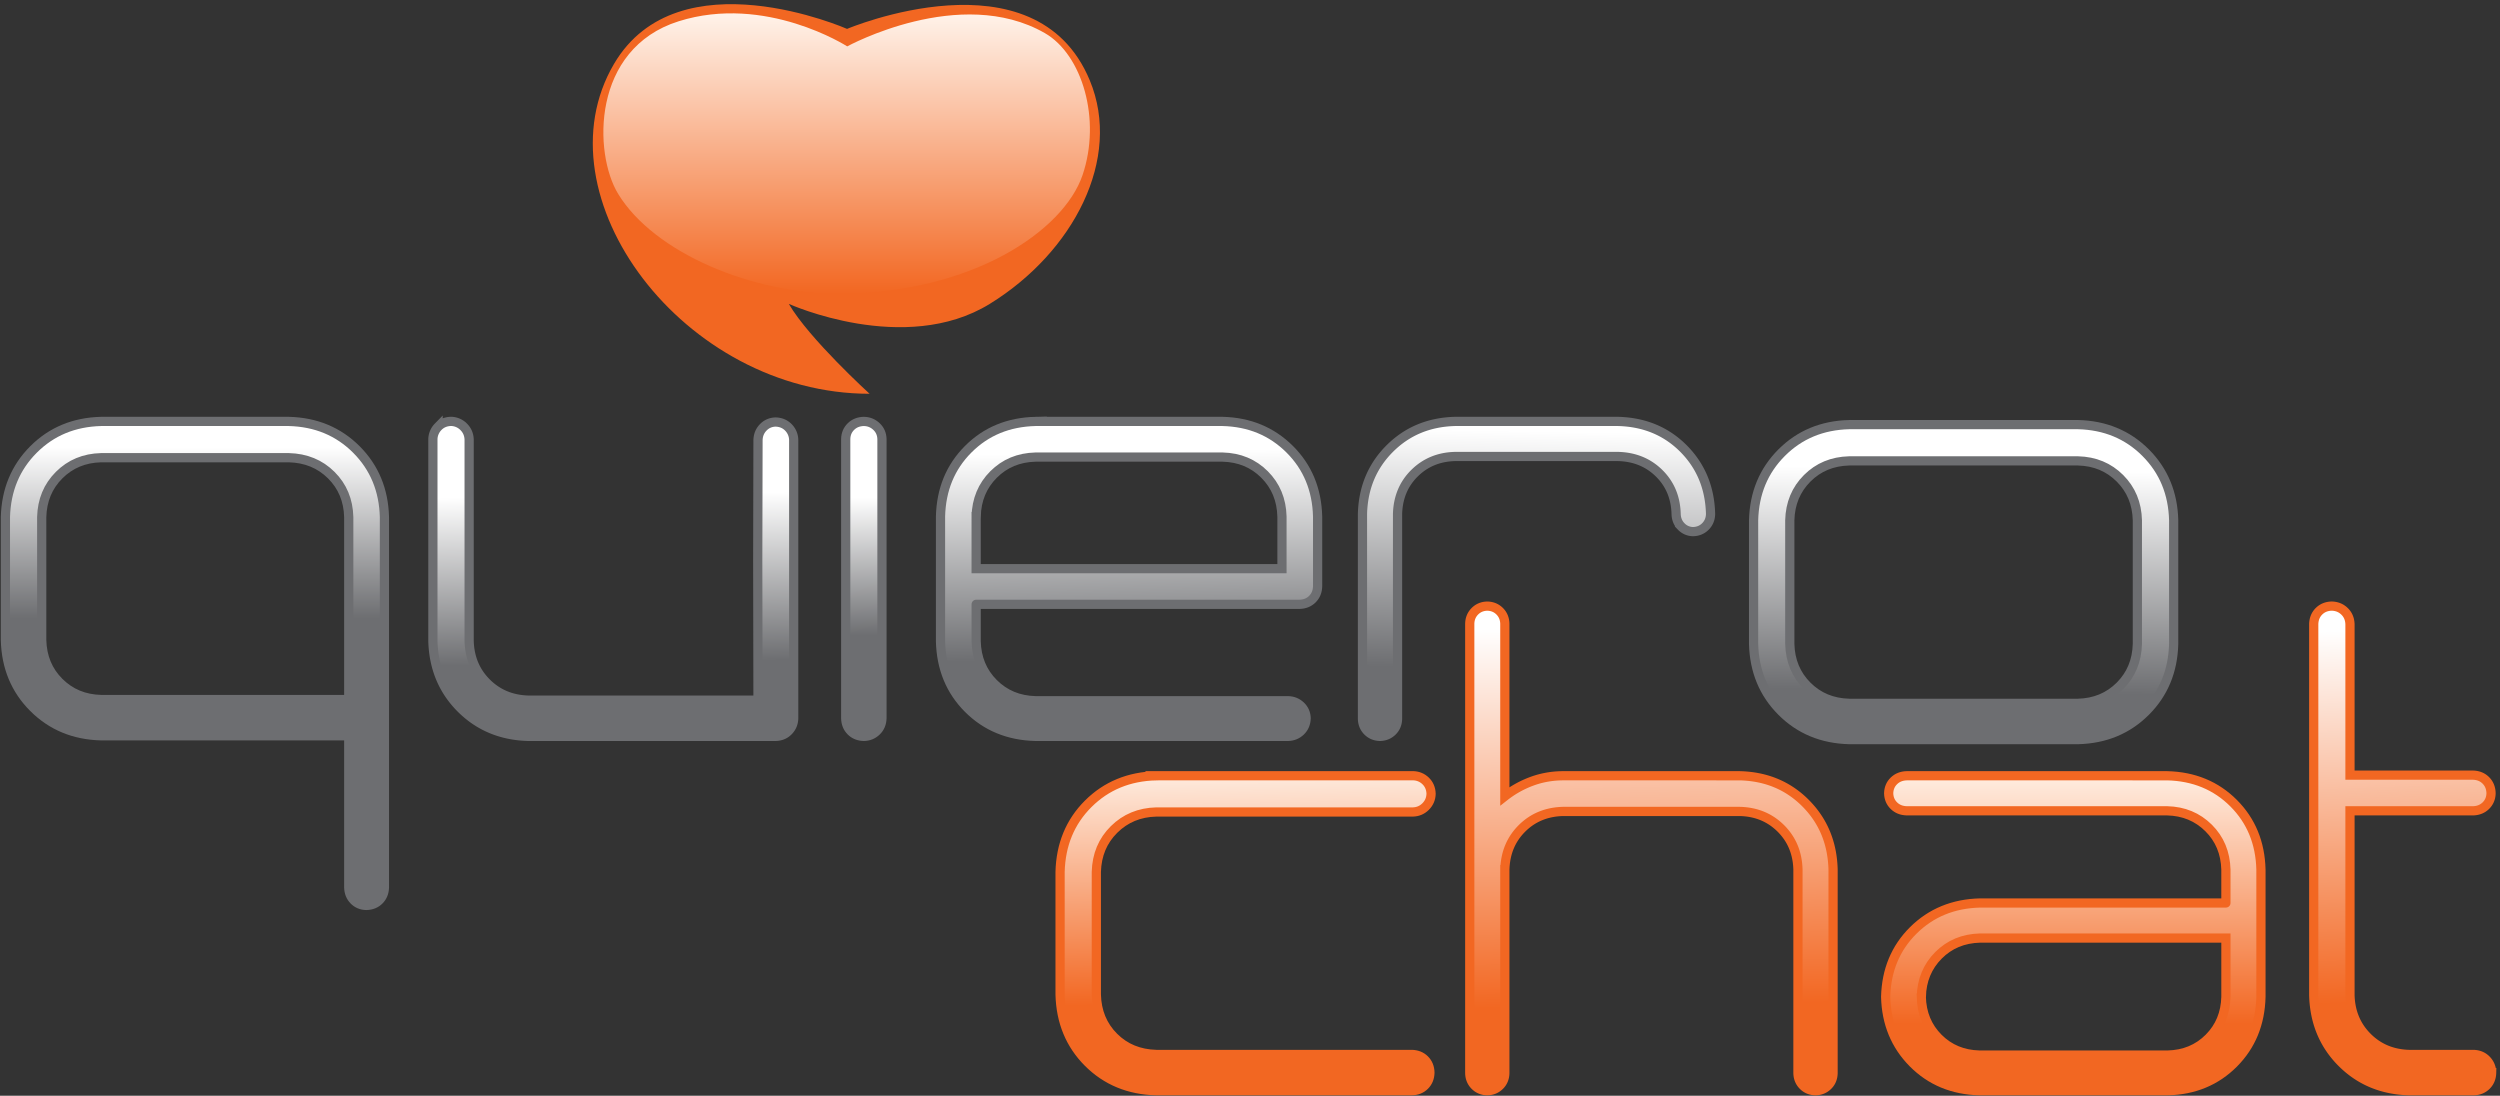
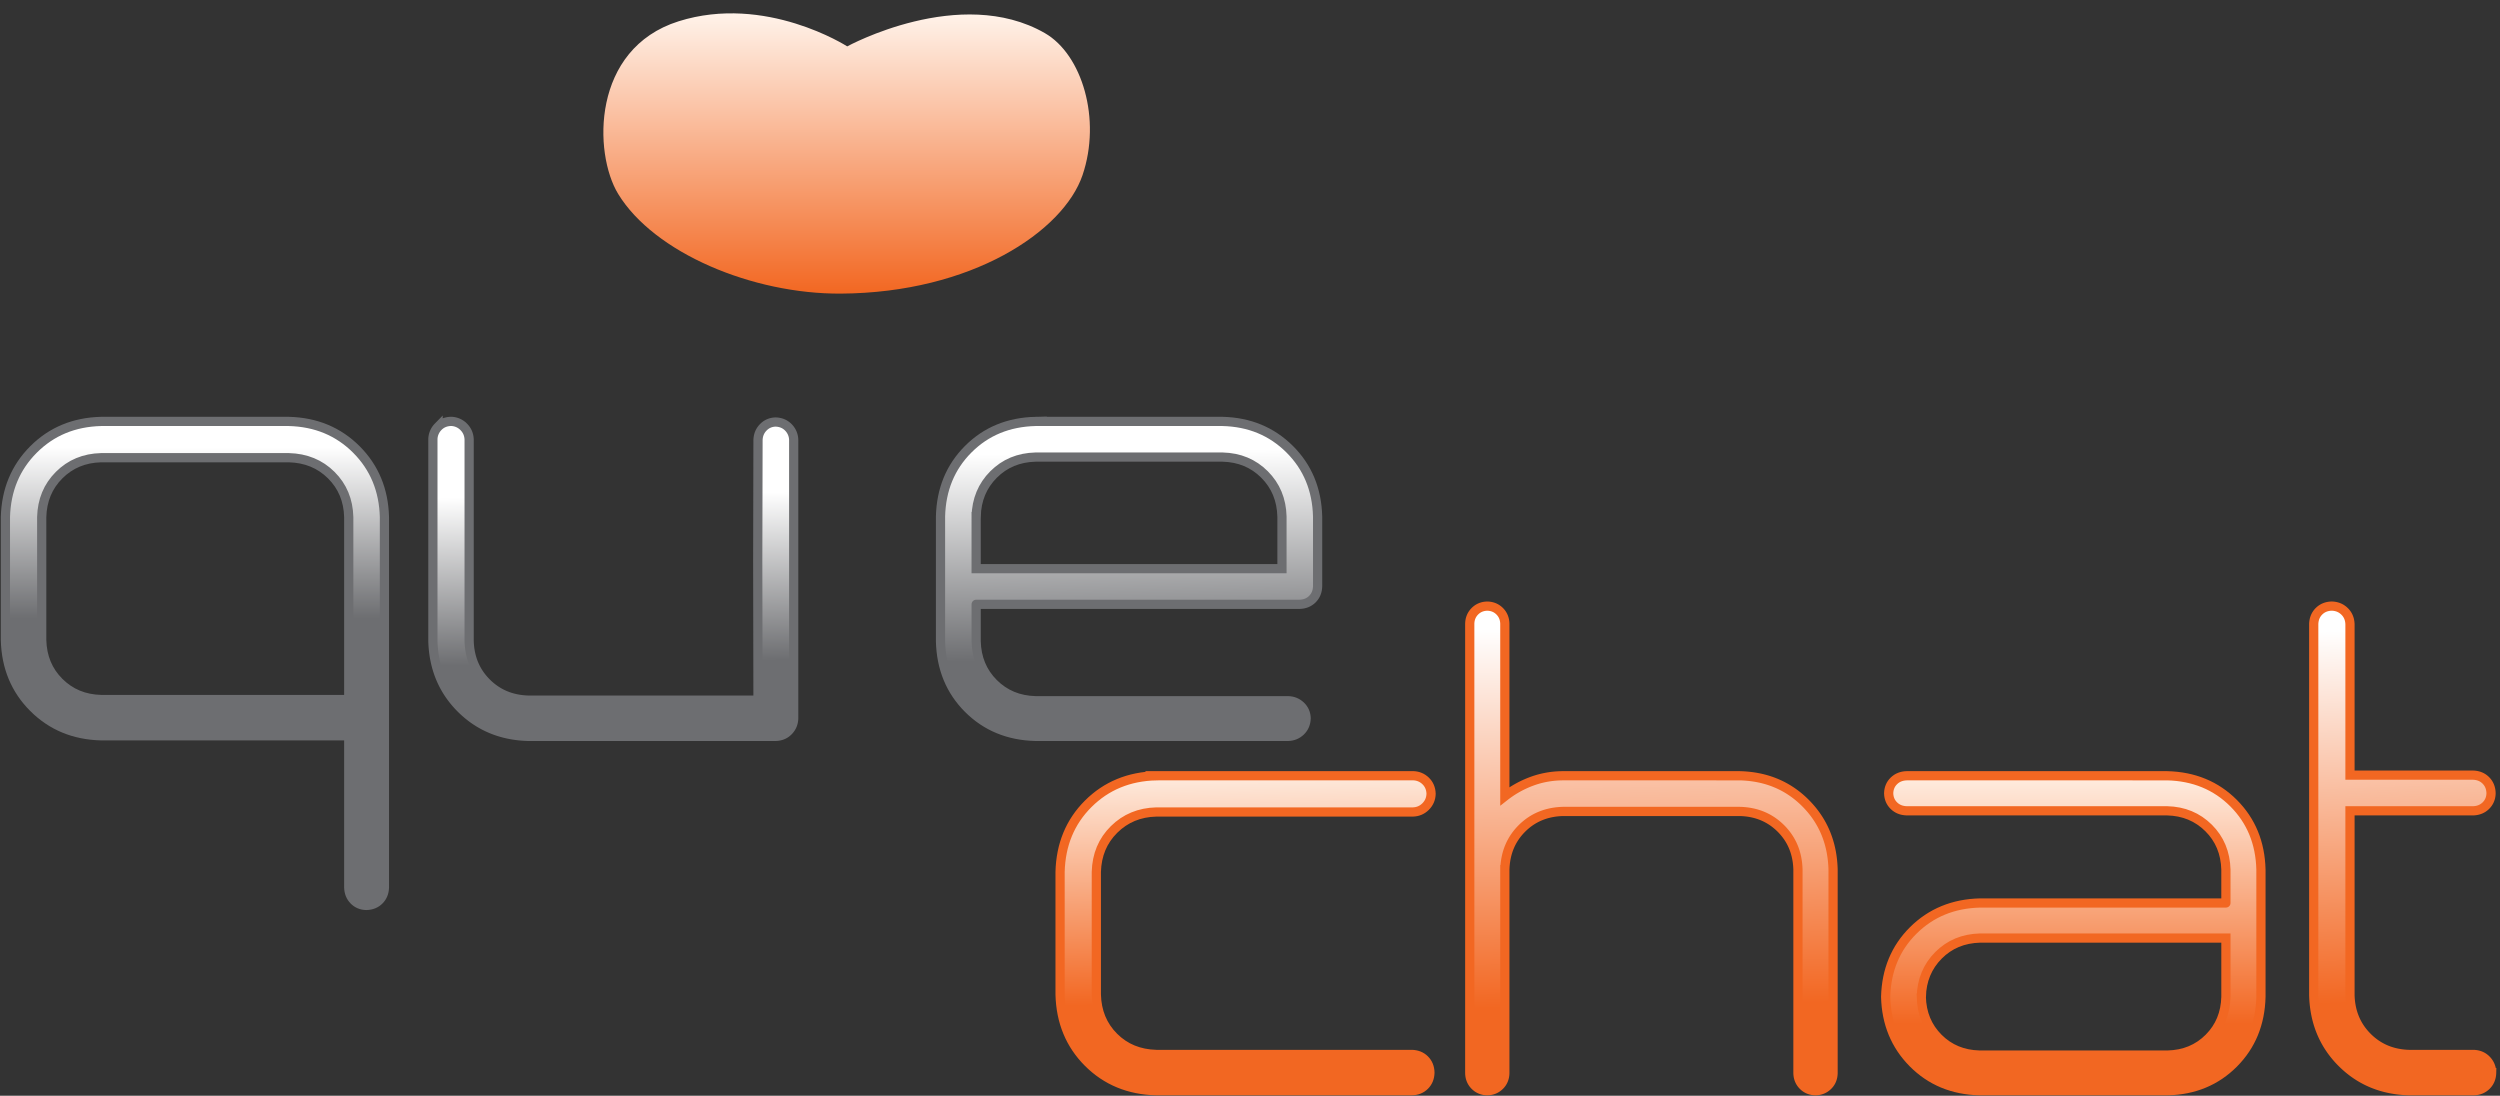
<svg xmlns="http://www.w3.org/2000/svg" width="543" height="238" viewBox="-0.187 -0.908 543 238">
  <rect x="-0.187" y="-0.908" width="543" height="238" fill="#333333" stroke="none" />
  <style>.B{fill-rule:evenodd}.C{stroke-width:2}.D{stroke-miterlimit:3.864}.E{stroke:#6d6e71}.F{stroke:#f26722}</style>
-   <path fill="#f26722" d="M183.793 5.367s-36.65-16.16-50.614 7.598c-16.87 28.702 15.017 71.655 55.508 71.655 0 0-13.118-11.93-17.547-19.527 0 0 25.18 11.395 43.655 0 18.137-11.186 28.8-31.5 21.722-48.54-11.8-28.5-52.724-11.185-52.724-11.185z" class="B" />
  <linearGradient id="A" gradientUnits="userSpaceOnUse" x1="271.115" y1="236.617" x2="269.905" y2="167.256">
    <stop offset="0" stop-color="#f26722" />
    <stop offset=".285" stop-color="#f26722" />
    <stop offset="1" stop-color="#feebde" />
  </linearGradient>
  <path fill="url(#A)" d="M250.954 167.587c-5.934.146-10.862 2.184-14.786 6.1s-5.96 8.86-6.106 14.8v26.6c.147 5.94 2.182 10.874 6.106 14.8s8.852 5.964 14.786 6.11h55.492c1.144-.024 2.08-.402 2.812-1.133s1.11-1.666 1.135-2.807c-.025-1.14-.403-2.076-1.135-2.807s-1.668-1.108-2.812-1.134h-55.492c-3.707-.1-6.78-1.356-9.222-3.8s-3.707-5.52-3.796-9.23v-26.6c.098-3.71 1.38-6.787 3.846-9.23s5.523-3.71 9.172-3.8H306.7c1.085-.033 2.006-.427 2.762-1.183s1.15-1.674 1.184-2.758c-.033-1.14-.428-2.076-1.184-2.807s-1.677-1.108-2.762-1.132h-55.756z" class="B C D F" />
  <linearGradient id="B" gradientUnits="userSpaceOnUse" x1="358.961" y1="236.614" x2="357.103" y2="130.142">
    <stop offset="0" stop-color="#f26722" />
    <stop offset=".18" stop-color="#f26722" />
    <stop offset=".953" stop-color="#fff" />
    <stop offset="1" stop-color="#fff" />
  </linearGradient>
  <path fill="url(#B)" d="M326.666 187.967c.1-3.577 1.324-6.555 3.7-8.932s5.353-3.6 8.928-3.7H377.7c3.575.09 6.552 1.324 8.928 3.7s3.61 5.354 3.7 8.932v44.217c.027 1.08.4 1.98 1.115 2.698s1.613 1.09 2.7 1.118c1.077-.027 1.974-.4 2.7-1.118s1.087-1.618 1.115-2.698v-44.217c-.146-5.742-2.12-10.538-5.927-14.385s-8.577-5.846-14.312-5.995H339.29c-2.376.013-4.628.412-6.757 1.197a21.65 21.65 0 0 0-5.87 3.267v-37.495c-.027-1.08-.4-1.98-1.115-2.698s-1.613-1.09-2.7-1.118c-1.077.027-1.974.4-2.69 1.118s-1.088 1.617-1.115 2.698v97.628c.027 1.08.398 1.98 1.115 2.698s1.612 1.09 2.69 1.118c1.077-.027 1.975-.4 2.7-1.118s1.088-1.618 1.115-2.698v-44.217z" class="B C D F" />
  <linearGradient id="C" gradientUnits="userSpaceOnUse" x1="450.133" y1="236.682" x2="450.133" y2="167.125">
    <stop offset="0" stop-color="#f26722" />
    <stop offset=".219" stop-color="#f26722" />
    <stop offset="1" stop-color="#ffeee2" />
  </linearGradient>
  <path fill="url(#C)" d="M413.97 167.587c-1.14.027-2.074.4-2.805 1.115s-1.107 1.614-1.132 2.69c.024 1.08.402 1.976 1.132 2.693s1.665 1.088 2.805 1.115h56.552c3.58.088 6.58 1.328 8.993 3.72s3.67 5.41 3.766 9.055v7.245c.094 0-.456 0-1.648 0h-51.754c-5.803.142-10.634 2.124-14.492 5.947s-5.86 8.638-6.008 14.442c.142 5.746 2.122 10.543 5.94 14.392s8.63 5.848 14.427 5.997h40.906c5.735-.142 10.505-2.124 14.312-5.947s5.782-8.638 5.927-14.44v-27.634c-.142-5.805-2.123-10.62-5.943-14.443s-8.63-5.807-14.426-5.947H413.97zm3.15 48.024c.088-3.586 1.326-6.588 3.716-9.004s5.403-3.674 9.043-3.77h53.402v12.774c-.09 3.58-1.323 6.56-3.7 8.938s-5.353 3.612-8.93 3.703h-40.906c-3.576-.09-6.552-1.325-8.928-3.703s-3.61-5.358-3.7-8.938z" class="B C D F" />
  <linearGradient id="D" gradientUnits="userSpaceOnUse" x1="523.12" y1="236.488" x2="519.411" y2="130.281">
    <stop offset="0" stop-color="#f26722" />
    <stop offset=".188" stop-color="#f26722" />
    <stop offset=".949" stop-color="#fff" />
    <stop offset="1" stop-color="#fff" />
  </linearGradient>
  <path fill="url(#D)" d="M523.116 228.12c-3.644-.093-6.68-1.354-9.106-3.784s-3.688-5.468-3.78-9.116v-40.018h26.694c1.143-.027 2.08-.4 2.81-1.115s1.11-1.614 1.135-2.693c-.025-1.14-.403-2.076-1.135-2.807s-1.668-1.107-2.81-1.132H510.23v-32.77c-.033-1.143-.427-2.08-1.182-2.813s-1.673-1.1-2.756-1.135c-1.14.024-2.074.402-2.805 1.135s-1.107 1.67-1.132 2.813v80.533c.15 5.877 2.18 10.77 6.09 14.686s8.8 5.945 14.67 6.095h13.938c1.143-.024 2.08-.402 2.812-1.133s1.11-1.666 1.135-2.807a3.95 3.95 0 0 0-1.135-2.758c-.732-.755-1.67-1.15-2.812-1.183h-13.938z" class="B C D F" />
  <linearGradient id="E" gradientUnits="userSpaceOnUse" x1="42.151" y1="196.435" x2="42.151" y2="89.566">
    <stop offset="0" stop-color="#6d6e71" />
    <stop offset=".59" stop-color="#6d6e71" />
    <stop offset=".938" stop-color="#fff" />
    <stop offset="1" stop-color="#fff" />
  </linearGradient>
  <path fill="url(#E)" d="M75.56 191.82c.027 1.14.4 2.073 1.115 2.804s1.613 1.106 2.7 1.13c1.14-.023 2.076-.4 2.805-1.13s1.107-1.664 1.132-2.804v-80.415c-.15-5.876-2.18-10.77-6.09-14.685s-8.8-5.945-14.673-6.095H21.764C15.892 90.774 11 92.806 7.09 96.72s-5.94 8.81-6.1 14.685v26.723c.15 5.877 2.18 10.77 6.1 14.685s8.8 5.945 14.673 6.095H75.56v32.912zM8.874 111.404c.093-3.648 1.353-6.687 3.78-9.116s5.464-3.69 9.11-3.784h40.774c3.708.093 6.782 1.354 9.224 3.784s3.708 5.468 3.798 9.116v39.623c.165 0 .032 0-.398 0H21.764c-3.645-.093-6.68-1.354-9.11-3.783s-3.688-5.47-3.78-9.116v-26.724z" class="B C D E" />
  <linearGradient id="F" gradientUnits="userSpaceOnUse" x1="133.78" y1="159.64" x2="132.565" y2="90.017">
    <stop offset="0" stop-color="#6d6e71" />
    <stop offset=".238" stop-color="#6d6e71" />
    <stop offset=".762" stop-color="#fff" />
    <stop offset="1" stop-color="#fff" />
  </linearGradient>
  <path fill="url(#F)" d="M168.268 159.038c1.14-.033 2.075-.427 2.805-1.182s1.107-1.675 1.132-2.758V94.704a3.97 3.97 0 0 0-1.132-2.764c-.73-.757-1.665-1.15-2.805-1.185-1.077.033-1.974.428-2.7 1.185s-1.088 1.678-1.115 2.764l-.06 26.217.058 30.24c.167 0 .136 0-.097 0H114.6c-3.645-.094-6.68-1.354-9.11-3.784s-3.688-5.466-3.78-9.112v-43.7c-.033-1.085-.427-2.007-1.182-2.764a3.93 3.93 0 0 0-2.755-1.185c-1.14.033-2.075.428-2.805 1.185a3.97 3.97 0 0 0-1.132 2.764v43.7c.15 5.874 2.18 10.768 6.09 14.68s8.8 5.944 14.673 6.095h53.658z" class="B C D E" />
  <linearGradient id="G" gradientUnits="userSpaceOnUse" x1="188.039" y1="159.028" x2="186.845" y2="90.634">
    <stop offset="0" stop-color="#6d6e71" />
    <stop offset=".32" stop-color="#6d6e71" />
    <stop offset=".758" stop-color="#fff" />
    <stop offset="1" stop-color="#fff" />
  </linearGradient>
-   <path fill="url(#G)" d="M187.44 90.624c-1.14.028-2.075.4-2.805 1.12s-1.107 1.618-1.132 2.698v60.65c.025 1.143.402 2.08 1.132 2.813s1.665 1.1 2.805 1.135c1.083-.024 2-.402 2.756-1.135s1.148-1.67 1.18-2.813V94.44c-.033-1.08-.426-1.98-1.18-2.698s-1.674-1.1-2.756-1.118z" class="B C D E" />
  <linearGradient id="H" gradientUnits="userSpaceOnUse" x1="245.666" y1="160.325" x2="244.435" y2="89.821">
    <stop offset="0" stop-color="#6d6e71" />
    <stop offset=".258" stop-color="#6d6e71" />
    <stop offset=".895" stop-color="#fff" />
    <stop offset="1" stop-color="#fff" />
  </linearGradient>
  <path fill="url(#H)" d="M224.724 90.624c-5.867.145-10.736 2.155-14.607 6.03s-5.88 8.75-6.025 14.623v27.106c.145 5.873 2.152 10.748 6.025 14.624s8.74 5.886 14.607 6.03h54.846c1.082-.024 2-.402 2.755-1.133s1.148-1.666 1.182-2.807c-.033-1.078-.427-1.975-1.182-2.692s-1.673-1.09-2.755-1.116h-54.846c-3.645-.093-6.68-1.355-9.11-3.785s-3.688-5.473-3.78-9.12v-8.033c-.11 0 .686 0 2.392 0h67.837c1.14-.025 2.074-.402 2.805-1.133s1.106-1.666 1.132-2.808v-15.133c-.152-5.873-2.178-10.747-6.074-14.623s-8.75-5.886-14.56-6.03h-40.643zm-12.89 20.653c.093-3.648 1.354-6.688 3.78-9.12s5.464-3.693 9.11-3.786h40.643c3.645.093 6.68 1.355 9.108 3.786s3.688 5.47 3.782 9.12v11.326h-66.424l.001-11.326z" class="B C D E" />
  <linearGradient id="I" gradientUnits="userSpaceOnUse" x1="332.688" y1="159.617" x2="333.897" y2="90.322">
    <stop offset="0" stop-color="#6d6e71" />
    <stop offset=".219" stop-color="#6d6e71" />
    <stop offset=".965" stop-color="#fff" />
    <stop offset="1" stop-color="#fff" />
  </linearGradient>
-   <path fill="url(#I)" d="M315.848 90.624c-5.672.147-10.404 2.12-14.197 5.914s-5.763 8.53-5.91 14.204v44.48c.027 1.08.4 1.98 1.115 2.698s1.612 1.09 2.69 1.118c1.077-.027 1.974-.4 2.7-1.118s1.088-1.618 1.115-2.698v-44.48c.093-3.572 1.32-6.528 3.683-8.866s5.3-3.55 8.813-3.635h35.383c3.576.085 6.553 1.296 8.928 3.635s3.61 5.294 3.7 8.866c.03 1.08.396 1.98 1.1 2.698a3.61 3.61 0 0 0 2.575 1.119c1.076-.027 1.974-.4 2.69-1.12s1.088-1.618 1.115-2.698c-.14-5.674-2.093-10.41-5.86-14.204s-8.517-5.767-14.246-5.914h-35.382z" class="B C D E" />
  <linearGradient id="J" gradientUnits="userSpaceOnUse" x1="425.699" y1="160.848" x2="426.926" y2="90.552">
    <stop offset="0" stop-color="#6d6e71" />
    <stop offset=".164" stop-color="#6d6e71" />
    <stop offset=".852" stop-color="#fff" />
    <stop offset="1" stop-color="#fff" />
  </linearGradient>
-   <path fill="url(#J)" d="M401.456 91.318c-5.87.15-10.763 2.182-14.673 6.096s-5.94 8.808-6.09 14.685v26.854c.15 5.876 2.18 10.77 6.09 14.685s8.802 5.945 14.673 6.096h49.718c5.87-.15 10.762-2.183 14.673-6.096s5.94-8.81 6.09-14.685V112.1c-.15-5.876-2.18-10.77-6.09-14.685s-8.802-5.945-14.673-6.096h-49.718zm-12.9 20.78c.094-3.647 1.354-6.686 3.78-9.116s5.464-3.69 9.108-3.785h49.718c3.645.093 6.68 1.355 9.108 3.785s3.688 5.47 3.78 9.116v26.854c-.093 3.647-1.354 6.686-3.78 9.115s-5.464 3.69-9.108 3.785h-49.718c-3.645-.094-6.68-1.354-9.108-3.785s-3.688-5.468-3.78-9.115v-26.854z" class="B C D E" />
  <linearGradient id="K" gradientUnits="userSpaceOnUse" x1="183.704" y1="62.867" x2="183.704" y2="1.991">
    <stop offset="0" stop-color="#f26722" />
    <stop offset="1" stop-color="#fff3ea" />
  </linearGradient>
  <path fill="url(#K)" d="M183.83 9.167s-17.718-11.416-36.625-5.45-18.527 28.657-13.12 37.505c7.8 12.776 29.13 21.767 48.378 21.644 28.45-.18 48.336-13.542 52.48-25.74 4.11-12.11-.077-26.184-8.19-30.842-18.4-10.567-42.922 2.883-42.922 2.883z" class="B" />
</svg>